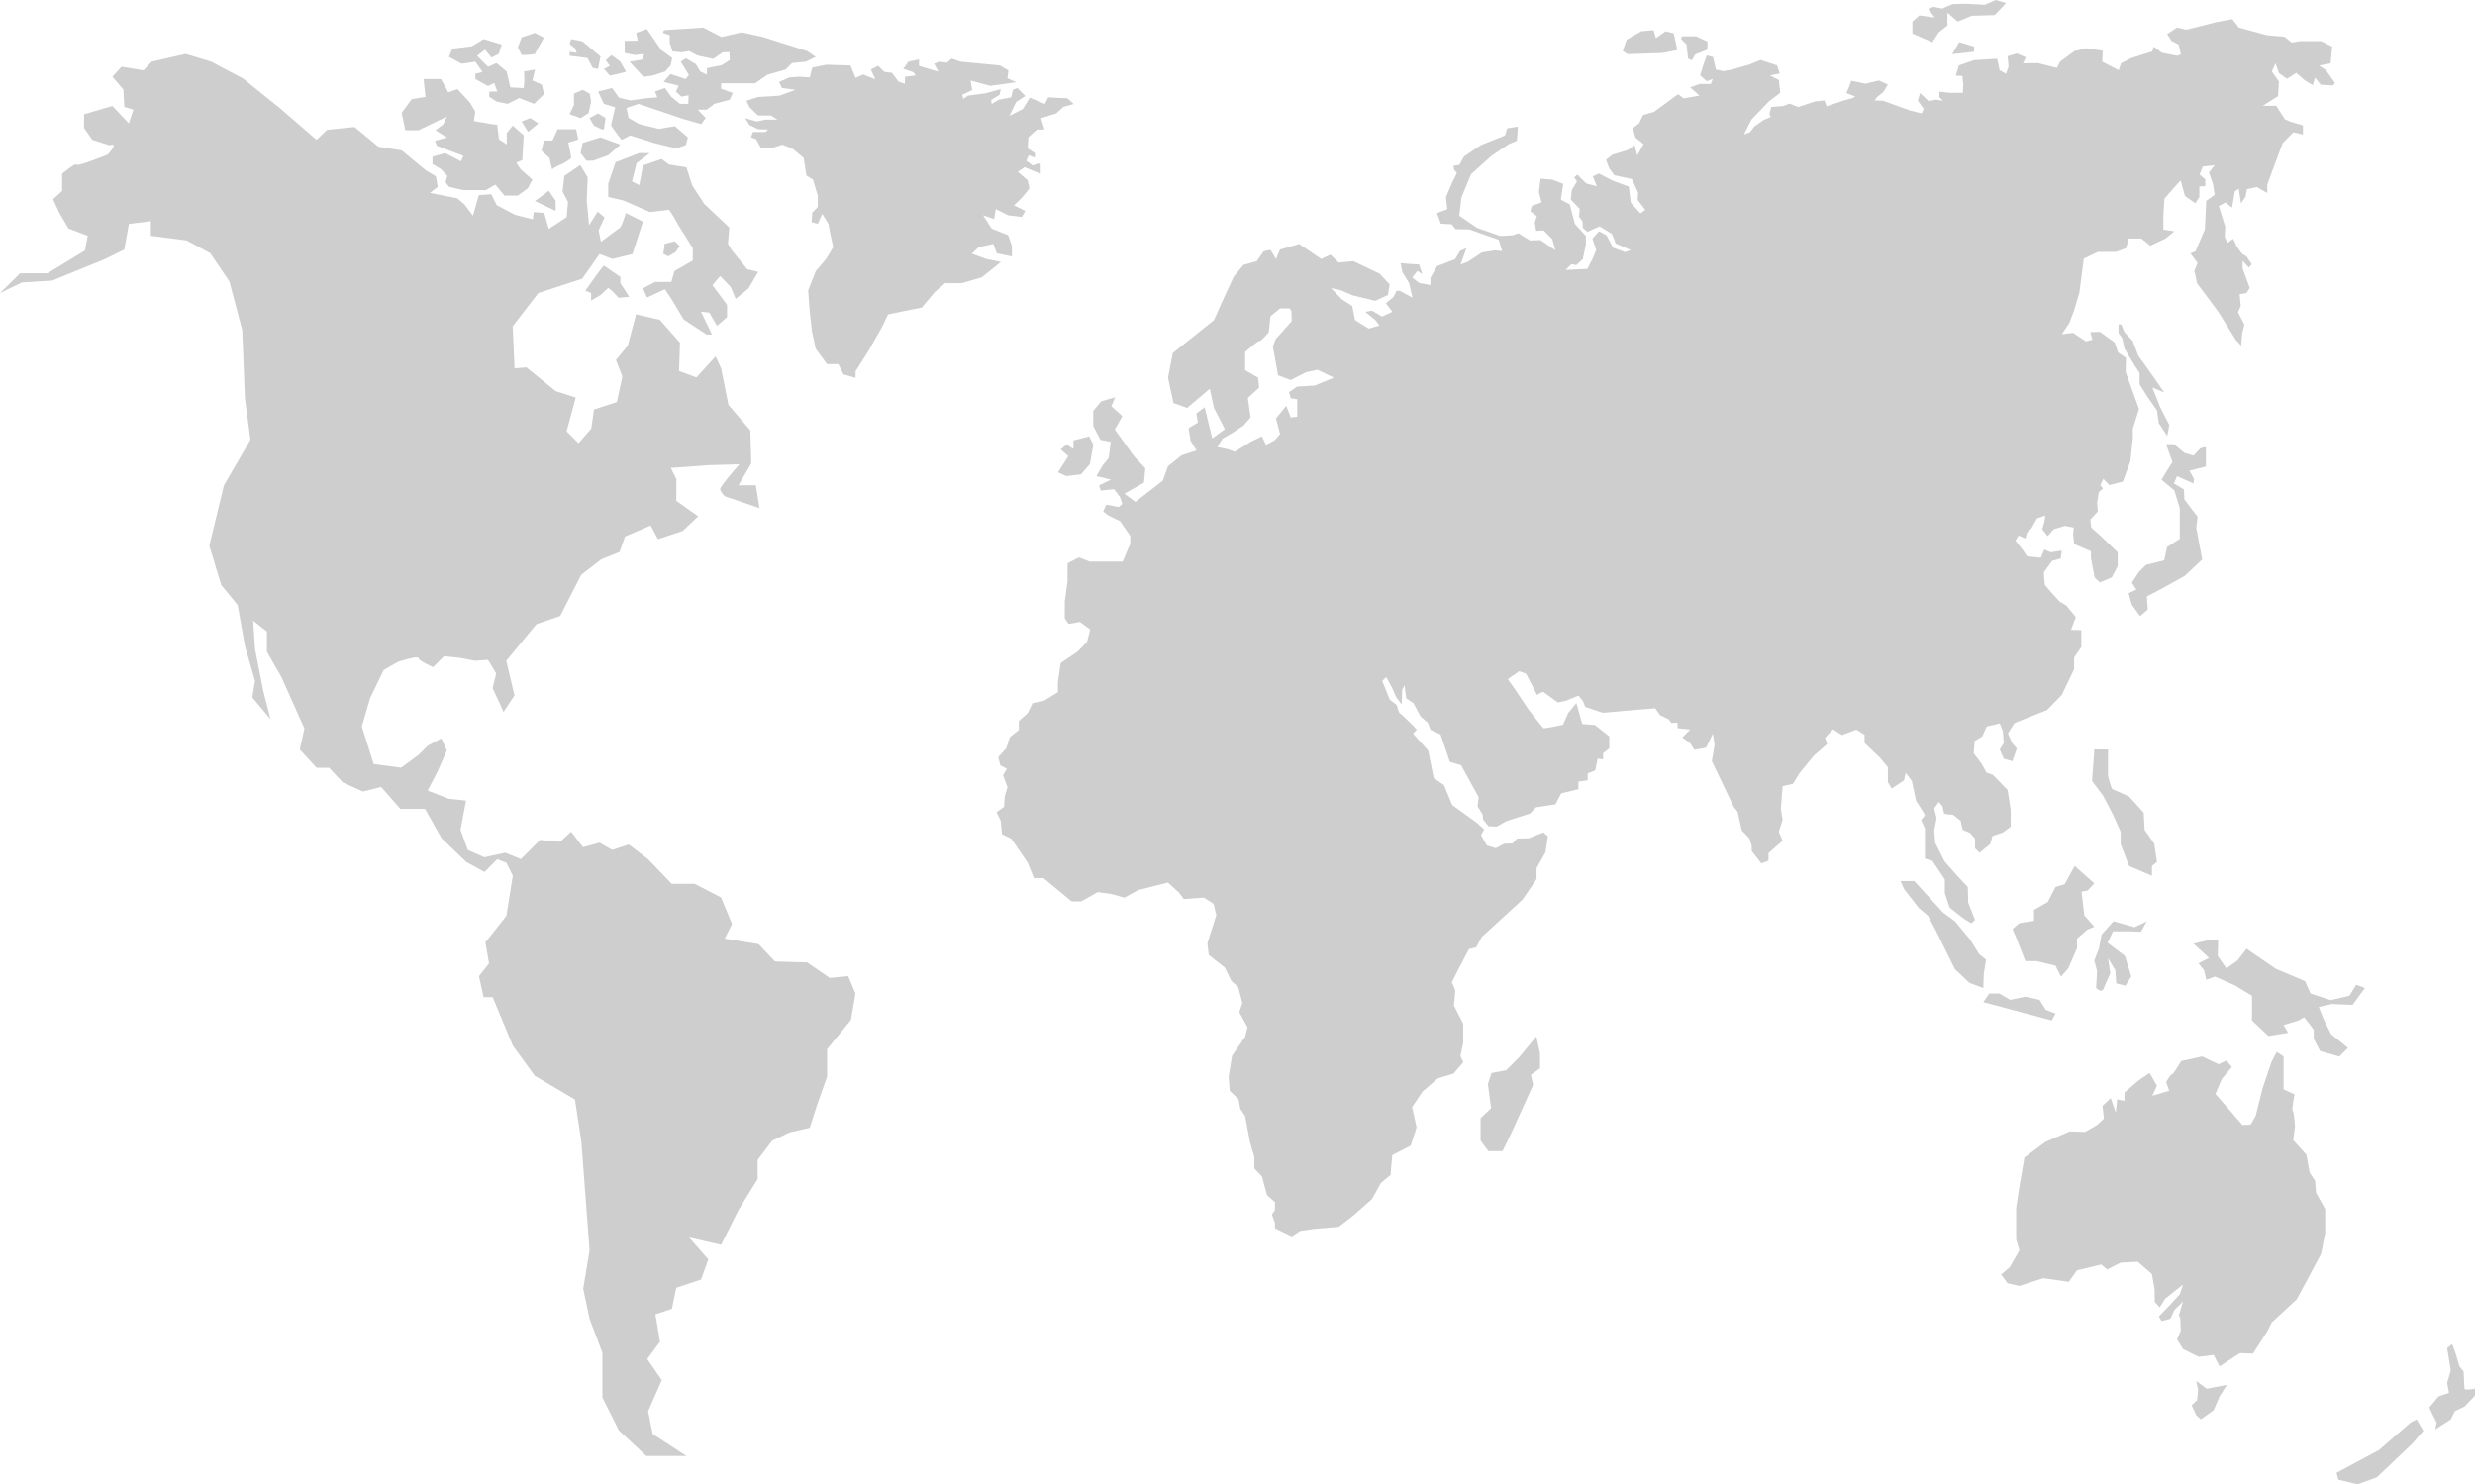
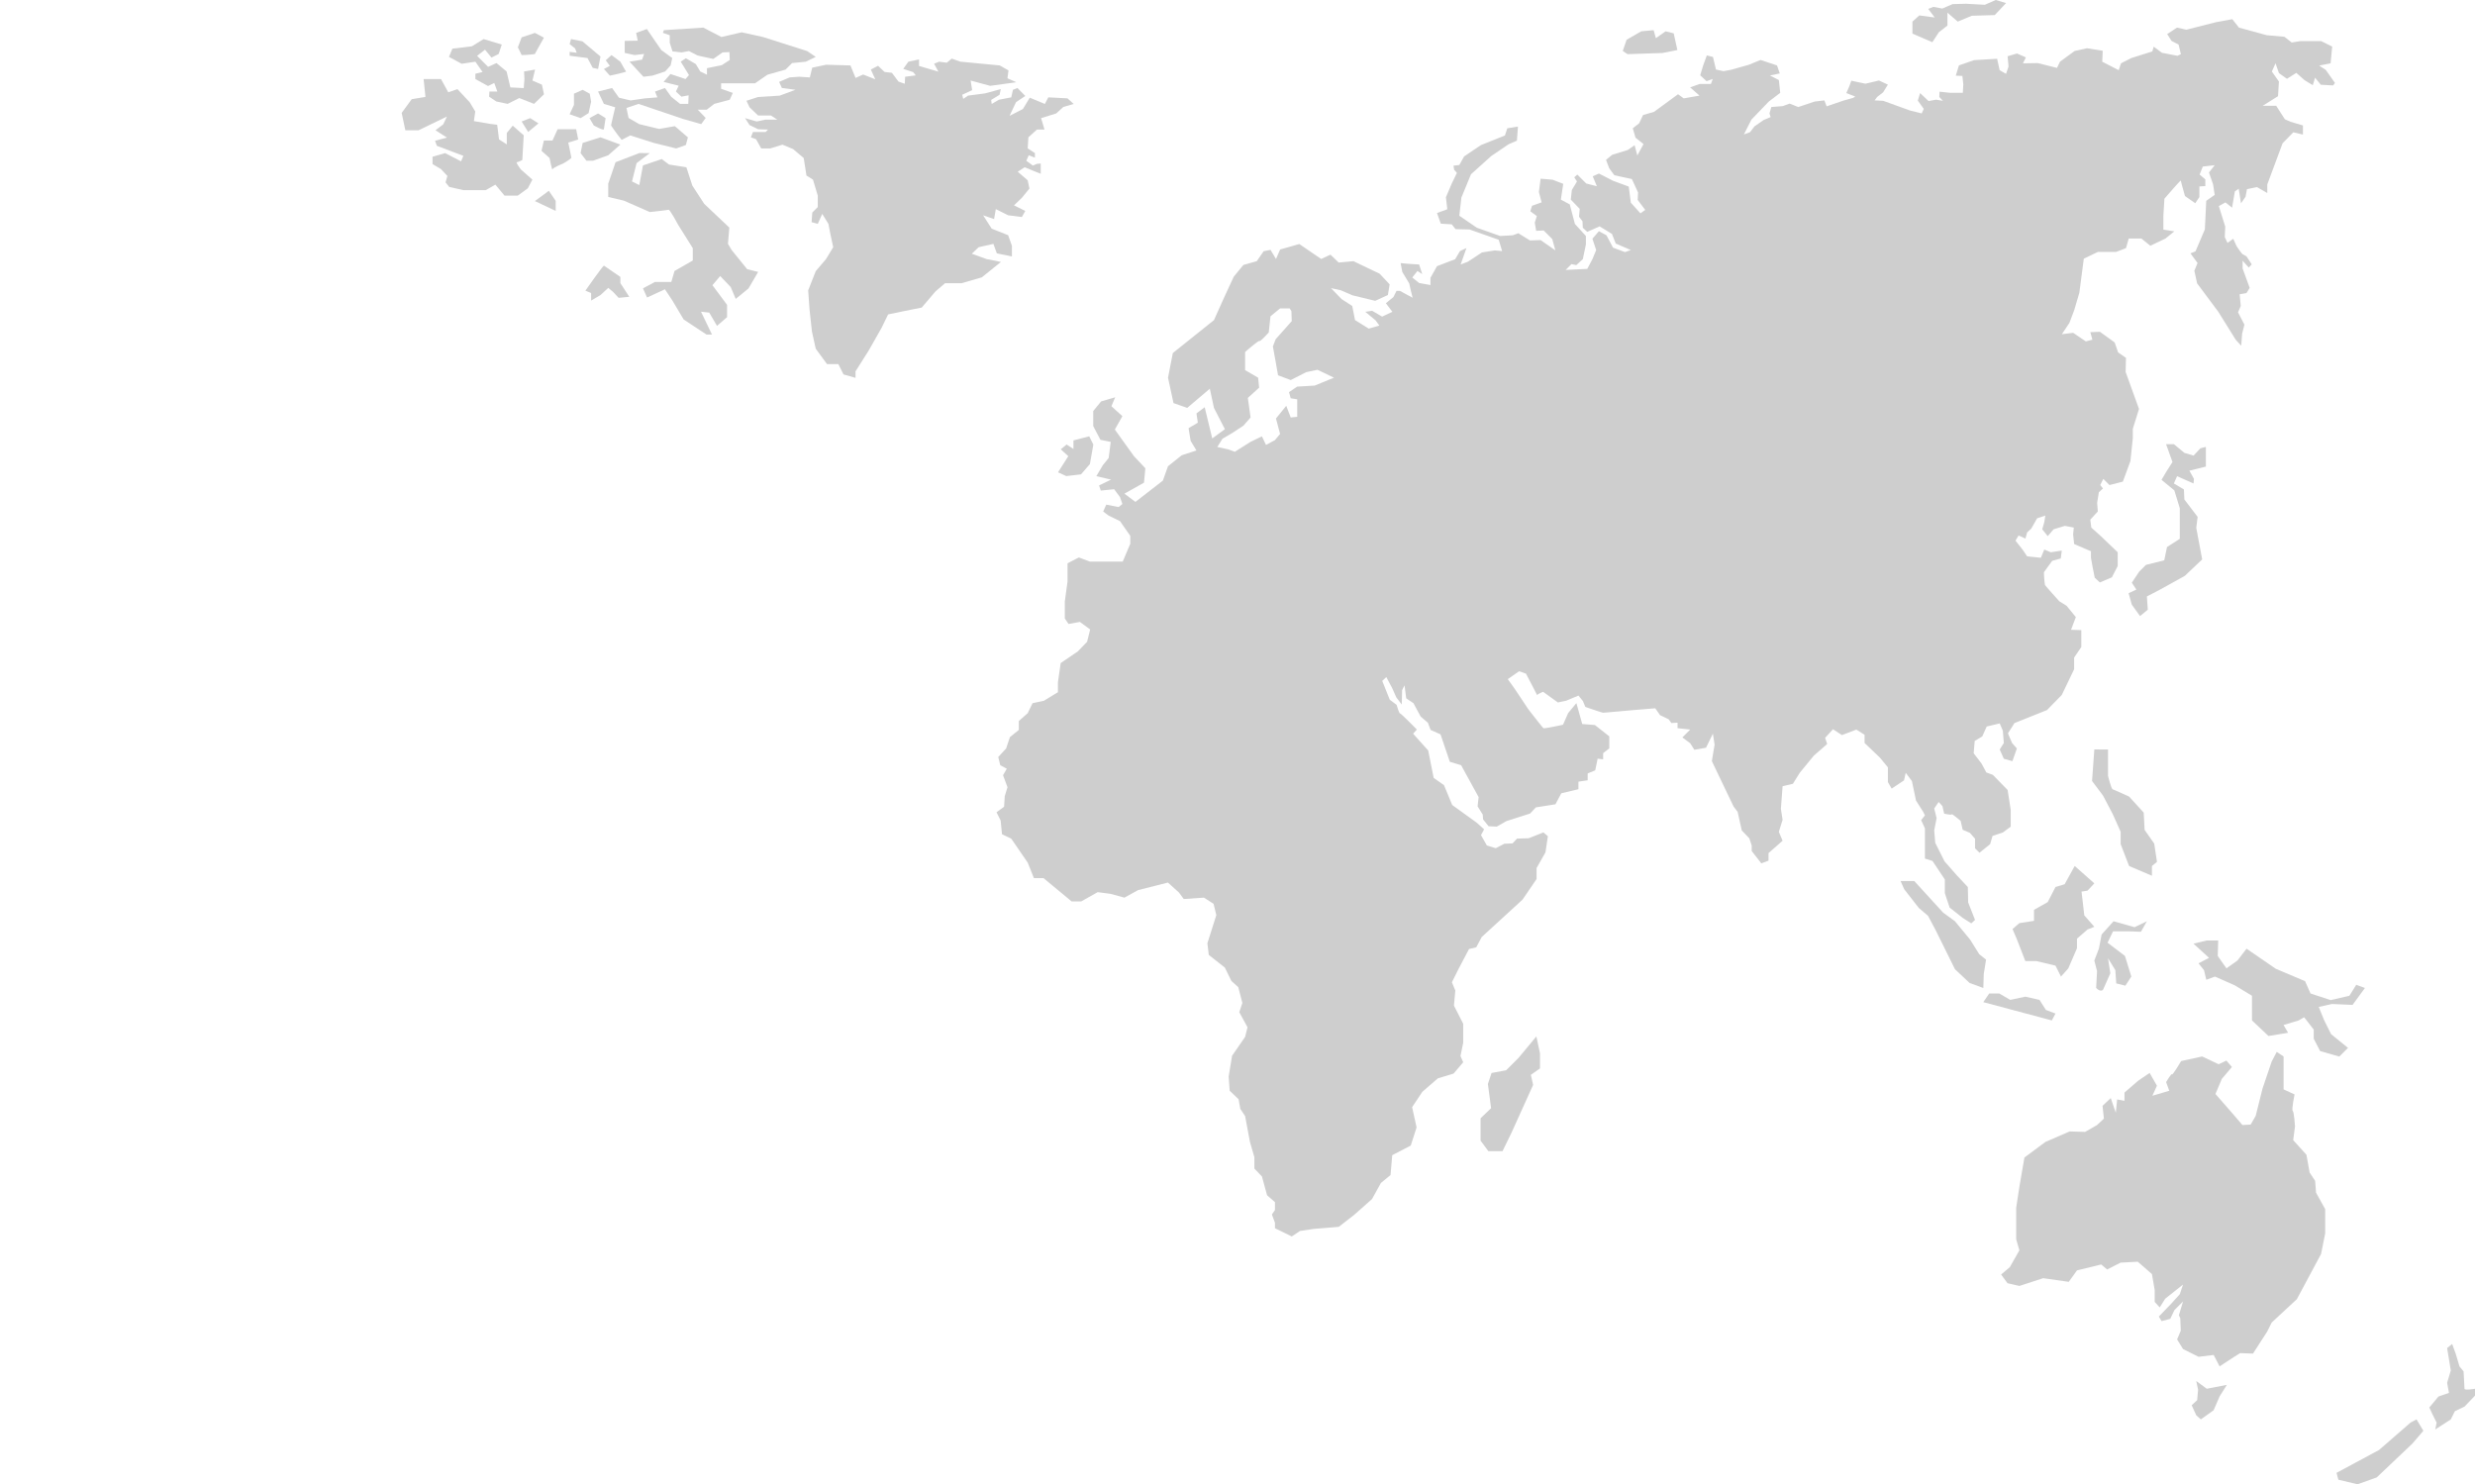
<svg xmlns="http://www.w3.org/2000/svg" width="721.482" height="432.676" viewBox="0 0 721.482 432.676">
  <g id="Group_335" data-name="Group 335" transform="translate(-339.758 -876.874)">
    <g id="Group_303" data-name="Group 303" transform="translate(339.758 876.874)">
-       <path id="Path_257" data-name="Path 257" d="M1155.122,69.665,1144.64,60.6l-10.923-8.79-9.326-4.934-7.459-2.259-9.859,2.259-2.4,2.537-6.4-1.066-2.663,2.931,3.2,3.729.267,5.061,2.663.8-1.331,4-4.8-5.063-8.259,2.4v4l2.4,3.464,5.061,1.6c2.931-1.066-.531,2.666-.531,2.666s-9.141,3.729-9.1,2.931-4.223,2.663-4.223,2.663v5.063l-2.663,2.4,1.865,3.995,2.666,4.53,5.594,2.13-.8,4.263-10.923,6.663h-7.992l-5.862,5.767,6.4-3.1,8.79-.533,15.453-6.3,5.6-2.763,1.332-7.461,6.4-.8v4.263l10.389,1.334,6.928,3.729,5.594,8.26,3.729,14.119.8,19.983,1.6,11.989-7.726,13.321-4.263,17.583,3.464,11.456,4.8,5.862,2.13,11.989,2.931,10.124-.8,4.8,5.329,6.395-2.133-8.26-2.4-12.254-.533-8.26,4,3.2v5.862l4.263,7.459,6.66,14.92-1.331,6.13,4.888,5.326h3.637l4,4.265,5.862,2.663,5.329-1.332,5.594,6.395h7.194l4.8,8.525,7.193,6.926,5.329,2.931,3.729-3.729,2.666,1.066,1.865,3.768-1.865,11.685-6.127,7.727,1.064,6.127-2.931,3.729,1.334,6.127h2.663l5.862,14.122,6.395,8.793,11.722,6.926,1.865,12.257,2.4,31.7-1.865,11.188,1.865,8.793,3.732,9.859v13.053l4.8,9.591,7.992,7.461h11.724l-9.859-6.395-1.332-6.66,4-9.058-4.265-6.127,3.732-5.063-1.334-7.992,4.8-1.6L1260,404.3l7.193-2.4,2.13-5.862-5.594-6.395,9.326,2.132,5.061-10.124,5.594-9.058V367l4.262-5.6,5.063-2.4,5.862-1.332,2.13-6.66,2.931-8.26v-7.992l6.928-8.525,1.332-7.727-2.132-5.063-5.329.533-6.661-4.53-9.323-.265-4.8-5.061-9.859-1.6,2.133-4.263-3.2-7.727-7.726-4h-6.663l-6.926-7.193-5.594-4.263-4.8,1.6-3.732-2.132-4.8,1.332-3.464-4.528-3.2,2.931-5.862-.533-5.594,5.594-4.53-1.865-6.127,1.332-4.8-2.13-2.132-5.862,1.6-8.525-5.061-.533-6.127-2.4,2.929-5.6,2.665-6.127-1.6-3.464-3.995,2.132-2.666,2.663-5.061,3.729-7.994-1.064-3.464-10.925,2.4-8.257,4-8.26,4.263-2.4s5.862-1.865,5.862-1.066,4.262,2.666,4.262,2.666l3.2-3.2,4.793.533,4.265.8,3.729-.265,2.4,4-1.066,4.262,2.132,4.528,1.064,2.4,3.2-4.8-2.4-10.124,8.792-10.655,6.926-2.4,6.127-11.989,5.862-4.53,5.329-2.132,1.6-4.528,7.458-3.2,2.133,3.995,7.194-2.4,4.527-4.263L1260,174.9v-6.395l-1.6-3.2,10.923-.8,9.058-.265s-5.594,6.393-5.594,7.193,1.331,2.13,1.331,2.13l10.125,3.464-1.066-6.66h-5.061l3.73-6.395-.266-9.591-6.395-7.459-2.13-10.658-1.6-3.464-5.6,6.127-5.062-1.865.266-8.26-5.859-6.66-6.928-1.6-2.4,9.058-3.464,4.263,1.865,4.8-1.6,7.459-6.661,2.132-.8,5.594-3.729,4.263-3.464-3.462,2.666-9.859-5.862-1.865L1216.309,136l-3.464.268-.533-12.257,7.458-9.684,12.79-4.17,5.061-7.193,3.732,1.431,5.859-1.431,3.065-9.457L1245.285,91s-1.269,4.511-2.067,4.511l-5.2,3.863-.665-3.33,1.731-3.732-2-1.731-2.529,4-.667-7.193.266-6.794-2.13-3.6-4.662,3.2-.533,4.528,1.6,3.065-.4,4.4-5.2,3.462-1.331-4.662-3.065-.265-.265,2.13-5.194-1.332-5.329-2.8-1.6-3.2-3.6.265-1.731,6-2.4-3.2-2.132-1.865-7.992-1.6,2.264-1.731-.533-3.065-3.062-1.865-6.928-5.728-6.794-1.066-6.926-5.728-7.992.8Z" transform="translate(-1062.846 -28.901)" fill="#cecece" />
      <path id="Path_258" data-name="Path 258" d="M1144.74,56.495l-6.925,2.666-2.133,6.261v3.863l4.528,1.066,7.595,3.33s5.061-.533,5.461-.667,2.8,4.4,2.8,4.4l4.262,6.794v3.6L1155,90.865l-.932,3.2h-4.8l-3.464,1.865,1.2,2.666,5.2-2.4,2.13,3.2,3.33,5.6,6.66,4.394h1.6l-3.2-6.66,2.4.268,2.264,3.863,2.931-2.532v-3.6l-4.262-5.728,2.263-2.663,3.065,3.2,1.465,3.464,3.73-3.065,2.8-4.8-3.2-.8-4.53-5.594-1.066-1.8.4-4.73-7.325-6.926-3.464-5.329-1.731-5.329-5.063-.8-2.13-1.6-5.463,1.865-1.066,5.728-2.13-1.066,1.331-5.329,3.863-2.931Z" transform="translate(-958.375 -11.87)" fill="#cecece" />
      <path id="Path_259" data-name="Path 259" d="M1117.342,47.63l.533,5.2-4,.665-2.931,4,1.066,5.061h3.864l8.259-3.995-1.066,2.264-2.264,1.731,3.33,2.132-3.464.932.533,1.465,7.726,2.931-.667,1.6-4.662-2.4-3.664,1.066v2.132l2.466,1.465,1.865,2-.533,1.865,1.066,1.332,4.128.932h6.527l2.8-1.6,2.666,3.2h3.864l2.931-2.132,1.332-2.532-3.33-2.929s-1.6-2.132-1.2-2.132a6.342,6.342,0,0,0,1.6-.667l.4-7.193-3.2-2.8-1.733,2.132v3.33l-2.264-1.465-.533-4.263-2.13-.268-4.664-.8.4-2.8-1.6-2.666-3.6-3.863-2.663.932-2.13-3.863Z" transform="translate(-993.853 -24.585)" fill="#cecece" />
      <path id="Path_260" data-name="Path 260" d="M1132,44.441l-5.3-1.6-3.4,2.1-5.695.7-1,2.4,3.7,2,4-.6,2.1,3-2.1.5V54.5l3.7,2.032,1.8-.9.9,2.5h-2.3l-.1,1.5,2.1,1.4,3.3.7,3.4-1.7,4.3,1.7,2.9-2.8-.6-2.8-2.764-1.2.766-3.2-3.2.55.1,2.215-.2,2.631-3.9-.2-1.1-4.646-2.947-2.448-2.448,1.1-3.2-3.2,2.3-1.8,1.9,2.3,2.1-1.066Z" transform="translate(-985.729 -31.452)" fill="#cecece" />
      <path id="Path_261" data-name="Path 261" d="M1153.647,42.214l11.49-.745,5.295,2.743,5.9-1.373,6.2,1.373,12.887,4.1,2.5,1.7-2.9,1.395-4,.4-1.9,1.9-5.294,1.5-3.6,2.5h-9.891v1.6l3.4,1.2-.9,2-4.5,1.2-2.2,1.7h-2.6l2.3,2.4-1.3,1.8-5.261-1.5-13.024-4.4-3.5,1.2.6,2.9,3.1,1.8,5.8,1.4,4.6-.8,3.8,3.264-.6,2.23-2.8,1-6.495-1.6-6.894-2.2-2.5,1.3a50.976,50.976,0,0,1-3.1-4.2c0-.3,1.2-5.295,1.2-5.295l-3.3-1-1.7-3.6,4.1-1.022,2,2.819,3.4.8,4.1-.6,3.7-.3-.7-1.7,2.9-1.022,1.8,2.52,2.6,2.1h2.4l.1-2.5-2.1.4-1.6-1.5.8-1.7-4.4-1.1,2-2.3,4.4,1.463,1-1.164-2.4-3.9,1.5-.993,2.9,1.7,1.3,2.15,1.948.949V53.3l4.348-.9,2.3-1.5-.1-2.3-2,.1-2.7,1.9-4.594-1-2.5-1.3-2.1.4-2.7-.3-.8-2.5v-2.2l-2-.7Z" transform="translate(-960.122 -33.422)" fill="#cecece" />
      <path id="Path_262" data-name="Path 262" d="M1132.388,53.636l-1.5,3.3h-2.5l-.7,3,2.349,2.1s.75,3.8.849,3.3,3.3-1.8,3.3-1.8,2.2-1.3,2.2-1.6-.9-4.4-.9-4.4l2.9-.9-.6-3Z" transform="translate(-969.835 -15.971)" fill="#cecece" />
      <path id="Path_263" data-name="Path 263" d="M1132.971,56.239l-.6,2.964,1.7,2.231h1.9l4.463-1.6,3.53-3.1-5.795-2.131Z" transform="translate(-963.124 -14.577)" fill="#cecece" />
      <path id="Path_264" data-name="Path 264" d="M1130.962,61.01l-4.063,3,6.061,2.864V63.941Z" transform="translate(-970.973 -5.394)" fill="#cecece" />
      <path id="Path_265" data-name="Path 265" d="M1132.324,50.049v3.264l-1.266,2.731,3.2,1.132,2.331-1.465.733-3.33-.4-2.331-2.065-1.132Z" transform="translate(-965.008 -22.74)" fill="#cecece" />
      <path id="Path_266" data-name="Path 266" d="M1131.058,44.307l1.6,1.266.466,1.266-2.065-.267V47.7l5.2.666,1.532,2.864,1.565.333.7-3.63-5.262-4.429-3.33-.666Z" transform="translate(-965.008 -31.452)" fill="#cecece" />
      <path id="Path_267" data-name="Path 267" d="M1135.7,46.291l1.2,1.6-1.731.932,1.731,1.933s4.929-1.032,4.73-1.215-1.665-2.853-1.665-2.853l-2.6-1.928Z" transform="translate(-959.121 -28.706)" fill="#cecece" />
      <path id="Path_268" data-name="Path 268" d="M1144.113,41.638l4.2,6.128,3.2,2.331-.466,2.131-1.6,1.782-3.729,1.215-2.6.333-4.063-4.4,3.663-.594.6-1.665-2.8.333-2.864-.633V45.1l3.8-.067-.466-2.265Z" transform="translate(-955.549 -33.179)" fill="#cecece" />
      <path id="Path_269" data-name="Path 269" d="M1135.936,51.748l-2.5,1.366,1.249,2.132s2.848,1.6,2.948,1.1.5-3.23.5-3.23Z" transform="translate(-961.594 -18.679)" fill="#cecece" />
      <path id="Path_270" data-name="Path 270" d="M1127.21,56.339l-1.9-3.049,2.5-.981,2.4,1.532Z" transform="translate(-973.249 -17.874)" fill="#cecece" />
      <path id="Path_271" data-name="Path 271" d="M1124.861,46.3l1.1,2.264a30.4,30.4,0,0,0,3.864-.3c.034-.166,2.631-4.762,2.631-4.762l-2.631-1.4-3.864,1.3Z" transform="translate(-973.896 -32.513)" fill="#cecece" />
      <path id="Path_272" data-name="Path 272" d="M1138.34,69.971c-.5.3-5.394,7.293-5.394,7.293l1.665.706v2.191l2.731-1.6,2.264-2.1,1.332,1.1,1.7,1.8,3.1-.3-2.6-4v-1.8Z" transform="translate(-962.299 7.459)" fill="#cecece" />
-       <path id="Path_273" data-name="Path 273" d="M1142.276,70.72l.4-2.931,2.931-.733,1.465,1.4-1.265,1.8-2.131,1.2Z" transform="translate(-948.917 3.28)" fill="#cecece" />
      <path id="Path_274" data-name="Path 274" d="M1166.758,54.273l-4.6,1.7-6.294.4-3.4,1.1.9,1.9,2.5,2.4h3.747l1.849,1.2h-3.5l-2.5.548-3.4-.981,1.3,2.015,2.5,1.216,2.9.1-.7.7h-3.7l-.6,1.565,1.5.533,1.5,2.7h2.648l3.547-1.1,3.1,1.282,3.1,2.614.8,5.1,1.9,1.2,1.4,4.662v3.33l-1.6,1.6-.2,2.8,1.8.5,1.3-2.9,1.8,2.9.6,3.1.8,3.7-2.1,3.463-3,3.531-2.2,5.6.4,5.6.7,6.394,1.1,5,3.3,4.5h3.3l1.5,3,3.5,1v-1.9l3.8-5.995,3.8-6.694,1.9-3.9,4.8-1,5-1,4-4.7,2.8-2.4h4.8l5.895-1.7,5.6-4.5-4.2-.833-4.3-1.565,2-1.9,4.3-.966,1,2.764,4.4.9v-3.1l-1.1-3.1-4.8-1.9-2.5-3.9,3.2,1.1.5-2.9,3.6,1.8,4,.5,1-1.765-3.3-1.632,2.3-2.2,2.2-2.7-.5-2.4-2.9-2.5,2-1.3,4.7,1.9v-3l-1.1.1-1.2.5-1.9-1.4.7-1.6,1.8.7V72.723l-2.1-1.365.2-3.23,2.5-2.268h2.2l-1-3.327,4.4-1.365,2.1-1.9,3-.866-1.8-1.632-5.595-.3-1,1.932-4.4-1.832-2,3.3-3.9,2,1.9-4,2.7-1.8-2.3-2.321-1.3.523-.5,2.2-3.6.7-2.1,1.232-.15-1.182,2.448-1.5.349-1.649-4.6,1.249-4.945.649-1.4.949-.3-1.2,2.9-1.349-.449-2.8,5.695,1.548,7.643-1.049-2.6-1.149.3-2.3-2.548-1.449-11.489-1.1-2.5-.894-1.448,1.2-2.248-.3-1.449.6,1.249,2.3-5.645-1.649v-1.9l-3.1.644-1.5,2.1,2.9.949.749.949-3.1.4-.1,2.048-1.848-.649-1.9-2.548-2.148-.25-1.9-1.8-2.1,1.1,1.3,2.847-3.547-1.4-2.2,1-1.5-3.647-7.093-.2-4.046.849-.7,2.847-3.1-.2-2.8.2-3.047,1.3.8,1.775Z" transform="translate(-934.867 -28.097)" fill="#cecece" />
      <path id="Path_275" data-name="Path 275" d="M1194.039,91.609l4.6-1.2,1.2,2.4-1,5.695-2.6,3-4.3.5-2.4-1.1,3-4.7-2.2-2,1.7-1.4,2,1.3Z" transform="translate(-881.121 36.775)" fill="#cecece" />
-       <path id="Path_276" data-name="Path 276" d="M1264.144,43.246l1.6,1.665.466,4.063,1.066.533,1.066-1.732,3.53-1.4V44.046l-3.331-1.532h-4.129Z" transform="translate(-774.119 -31.923)" fill="#cecece" />
      <path id="Path_277" data-name="Path 277" d="M1262.562,42.108l-4.263,2.465-1.132,3.264,1.4.932,10.125-.333,4.4-.866-1.066-4.862-2.364-.6-2.831,2-.666-2.331Z" transform="translate(-784.126 -32.983)" fill="#cecece" />
      <path id="Path_278" data-name="Path 278" d="M1296.457,40.761l1.9,2.5-4.5-.6-2,1.8v3.5l5.8,2.5,1.9-2.9,2.5-1.948V41.86l3,2.6,4.1-1.7,6.694-.2,3.3-3.5-3-.9-3.2,1.4-5.4-.3-4,.1-3,1.3-2.6-.5Z" transform="translate(-734.364 -38.163)" fill="#cecece" />
-       <path id="Path_279" data-name="Path 279" d="M1296.622,46.708l2.048-3.5,4.346,1.3v1.5Z" transform="translate(-727.535 -30.923)" fill="#cecece" />
      <path id="Path_280" data-name="Path 280" d="M1569.646,55.248l-1.931-1.266,3.33-.665.465-4.864-3.2-1.6h-6.062l-2.531.4-2.13-1.665-5.2-.467-8.06-2.21-1.933-2.451-4.728.867-8.659,2.2-2.731-.611-2.863,1.877,1.263,2,2.064,1.066.667,2.8-1,.467-4.53-.867-2.4-1.8-.4,1.4-6.127,1.93-3,1.534-.667,2-4.8-2.468.134-3.191-4.6-.733-3.6.8-4.262,3.126-.867,1.8-5.594-1.4-4.331.068.866-1.733-2.6-1.132-2.731.8.268,3-.733,2.13-1.865-1.066-.733-3.33-6.728.4-4.4,1.534-.932,3,1.933.066.266,2.466-.134,2.464h-3.661l-3.131-.333-.068,1.534,1.066,1.132-2-.334-2.2.4-2.463-2.33-.667,2.2,1.733,2.4-.6,1.334-3.461-.867-7.727-2.8-2.532-.134.733-1,1.731-1.334,1.4-2.264-2.6-1.2-3.929.932-4.131-.867-.665,1.8-.8,1.8,2.6,1-.6.4-2.865.8-4.862,1.665-.667-1.731-2.8.334-4.8,1.6-2.532-1-2,.733-3.33.265-.533,1.867.333,1.064-2.067.867-2.663,1.865-1.266,1.665-1.8.667,2.2-4.331,5.063-5.261,3.33-2.532-.4-3.729-2.6-1.332,2.865-.6-.8-2.33-4.8-1.6-3.4,1.4-5.195,1.465-2.2.4-2.2-.467-.867-3.664-1.8-.465-1.066,2.931-.866,2.863,1.865,1.733,1.8-.667-.533,1.465h-3.262l-2.8,1,2.731,2.4-4.6.8-1.665-1.2-6.994,5.129-3.2.932-1.132,2.4-1.865,1.465.8,2.731,2.332,1.865-1.8,3.33-.8-3-2,1.4-4.53,1.4-1.8,1.465.932,2.464,1.5,2.033,5.1,1.1,1.8,3.9-.1,2.2,2.2,2.9-1.4,1-2.8-3.1-.6-4.7-4.6-1.7-4.1-2.1-1.8.8,1.2,2.9-3.1-.8-2.6-2.6-.9.8.8,1.2-1.5,2.5-.3,2.8,2.6,2.7-.2,2.3,1,1.3.1,1.9,1.3,1.2,3.6-1.6,3.6,2.2,1.1,2.8,4.4,1.9-1.7.6-3.5-1.3-1.9-3.6-2.2-1.2-1.9,2.2,1.1,3.3-1.1,2.663-1.5,2.831-6.3.3,1.7-1.7,1.4.3,1.9-1.733.9-4.263v-2.5l-3.2-3.5-1.5-5.7-2.6-1.4.7-4.6-3.1-1.2-3.5-.3-.5,3.9.8,3-2.8,1-.5,1.6,1.9,1.4-.6,1.9.4,2.4,2.2-.1,2.5,2.5.9,3.3-4.3-3-3.1.1-3.4-2.1-1.6.6-3.7.2-6.794-2.4-5.1-3.5.6-5.295,2.8-6.794,5.894-5.3,4.995-3.4,2.5-1.1.3-4.1-3.1.5-.7,2.1-6.994,2.8-4.9,3.3-1.4,2.5-1.7.2.2,1.2.8.9-1.5,3.1-1.7,4,.4,3.5-3,1.1,1.1,3.1,3.2.2,1.1,1.4,4.095.1,8.493,3,1,3.3-2.2-.2-3.7.6-4.1,2.7-2.1.8,1.7-4.8-1.9.9-1.4,2.364-5.3,2.033-1.9,3.4v2.1l-3.3-.6-2-1.6,1.5-1.9,1.4.9-.9-2.8-3.3-.2-2.1-.2.5,2.6,2,3.3.5,2.2.5,2-3.7-2h-1l-.9,1.8-2.2,1.8,1.9,2.5-3,1.4-2.9-1.7-2,.3,3,2.5,1.1,1.5-3.1.9-4-2.5-.8-4.1-3.1-2-3.1-3.2,2.8.6,3.5,1.5,6.594,1.6,3.7-1.7.5-3.1-2.9-3.1L1286.2,111l-4.3.4-2.4-2.3-2.7,1.263L1270.416,106l-5.594,1.6-1.2,2.763-1.6-2.663-2,.4-2,2.9-3.9,1.1-2.8,3.4-2.6,5.6-3.189,7.094-11.989,9.591-1.4,7.193,1.6,7.393,4,1.4,6.592-5.594,1.2,5.594,3.189,6.2-3.688,2.7-2.2-9.092-2.4,1.8.4,2.7-2.7,1.6.6,3.7,1.694,2.8-4.292,1.4-4,3.2-1.5,4.194-7.995,6.2-3.2-2.4,5.694-3.2.4-4.2-3.3-3.5-5.594-7.792,2.2-3.9-3.2-2.9,1.1-2.6-4.1,1.2-2.3,2.8v4.4l2.1,3.995,3,.6-.6,4.7-1.7,2.1-1.9,3.2,4.3,1-3.5,1.7.5,1.5,3.9-.4,1.7,2.3.7,2-1.1.9-3.6-.7-.9,2,1.6,1.2,3.3,1.6,3,4.3v2.3l-2.2,5.195h-9.592l-3.2-1.2-3.3,1.7v5.295l-.8,5.893v4.9l1.1,1.6,3.3-.6,3,2.2-.9,3.6-2.7,2.8-5,3.4-.8,5.594v2.9l-4.1,2.5-3.3.7-1.4,2.9-2.6,2.3v2.6l-2.6,2.1-1.1,3.3-2.3,2.5.6,2.4,1.9,1-1.1,1.9,1.3,3.5-.8,2.6-.2,3.1-2.2,1.6,1.2,2.4.4,4,2.7,1.3,4.8,6.994,1.8,4.5h2.8l8.191,6.794h2.8l4.8-2.7,3.79.5,4,1.1,4-2.2,8.691-2.2,3.2,2.9,1.4,1.9,5.9-.4,2.8,1.8.8,3.3-2.6,8.192.4,3.4,4.689,3.7,1.906,3.9,2,1.8,1.2,4.6-.9,2.7,2.4,4.4-.7,2.8-3.8,5.494-1,6.093.3,4.1,2.6,2.5.5,2.8,1.4,2.1,1.4,7.493,1.3,4.5v3.3l2.2,2.3,1.5,5.494,2.3,2v2.3l-.9,1.3.9,2.4v1.6l4.9,2.4,2.4-1.6,4-.6,7.293-.6,4.5-3.5,5.195-4.6,2.6-4.7,2.8-2.3.5-5.794,5.394-2.8,1.7-5.295-1.3-5.9,3-4.5,4.494-3.895,4.6-1.4,2.8-3.3-.8-1.8.8-3.9V333.3l-2.7-5.295.4-4.4-1-2.4,2-4,3-5.694,2.1-.5,1.6-3,11.889-10.889,4.094-6v-3.2l2.6-4.6.7-4.7-1.3-1.1-4.294,1.7-3.4.1-1.3,1.4-2.4.1-2.5,1.3-2.6-.8-1.7-3,.9-1.7-2.1-1.9-7.194-5.195-2.4-5.794-3-2.1-1.6-7.994-4.4-4.9,1.1-1.2s-4.6-4.7-4.9-4.7-1-2.5-1-2.5l-2-1.5-2.2-5.494,1.2-1.1,1.7,3.2,1.2,2.7,1.6,2.1.1-4.2.7-1.4.5,3.8,2.1,1.4,2.1,3.895,2.1,1.8.8,2.1,2.9,1.3,2.3,6.792.4,1.2,3.3,1,5.1,9.292-.3,2.7,1.5,2.4.1,1.4,1.6,2,2.4.1,2.8-1.6,6.894-2.2,1.7-1.8,5.7-.9,1.7-3.2,5-1.2v-2.2l2.7-.4v-2l2.2-.9.7-3.4,1.6.2v-1.8l1.8-1.4v-3.5l-4.194-3.3-3.7-.3-1.7-6.093-2.4,2.9-1.5,3.4s-5.4,1.2-5.7,1-4.4-5.5-4.4-5.5l-3.995-5.993-2-2.8,3.3-2.3,2,.7,2.4,4.6s1,2,.9,1.7,1.7-1,1.7-1l4.3,3.1,2.4-.5,3.6-1.5,1.3,1.6.7,1.7s4.9,1.7,5.2,1.7,7.992-.7,7.992-.7l7.193-.6,1.4,2,2.5,1.2.8,1.1,1.8-.1v1.6l3.7.4-2.3,2.3,2.3,1.7,1.2,1.9,3.4-.6,2-4.1.5,3.2-.8,4.8L1397,269.953l1.2,1.6,1.2,5.395,2.2,2.3.7,2.1v1.6l2.8,3.6,2.1-.8v-2.2l4.1-3.6-1.1-2.6,1.1-3.5-.5-3.2.5-6.595,3-.7,2-3.2,4.094-5,3.9-3.4-.6-1.8,2.3-2.5,2.6,1.7,4.2-1.6,2.4,1.5v2.4l4.5,4.3,2.3,2.8v4.3l1.1,1.9,3.6-2.4.5-2.2,1.8,2.4,1.2,5.7,2.1,3.3.5,1-1.1,1.4,1.1,2.4v8.793l2.2.7,3.6,5.394v4l1.4,4.2,3.8,3,2.5,1.6,1.1-1-2-5.1-.1-4.5-3.1-3.291-3.7-4.2-2.7-5.394-.3-3.6.7-3.6-.7-2.8,1.3-1.9,1.1,1.2.5,2.2s2.2.5,2.2.2,2.6,1.9,2.6,1.9l.6,2.6,2.1.9,1.5,1.7v2.8l1.3,1.3,3.1-2.5.7-2.4,3-1,2.3-1.7v-4.9l-.9-5.8-4.3-4.4-1.9-.7-1.4-2.6-2.3-3,.3-3.6,2.2-1.3,1.3-2.9,3.795-.9.9,2.1.3,3.6-1.2,1.9,1.2,2.7,2.5.7,1.3-3.7-1.4-1.6-1.2-2.8,1.9-3,9.491-3.8,4.3-4.4,3.6-7.493v-3.4l2.1-3.1v-4.9l-3-.1,1.4-3.7-2.7-3.3-2.1-1.3s-3.995-4.4-4.195-4.8a27.3,27.3,0,0,1-.3-3.7l2.4-3.3,2.5-.7.3-2.3-3.2.5-1.9-.8-1,2.4-3.995-.4-1.2-1.8-2.2-2.8.9-1.5,2,.9.5-1.8,1.2-1.1,1.7-3,2.4-.8-.3,1.9-.6,2.1,1.6,2,1.7-2,3.3-1,2.6.5-.2,2,.3,2.8,2.8,1.2,2.1.9v1.9l.5,2.8.6,3,1.5,1.4,3.5-1.5,1.7-3.3v-4l-4.8-4.6-2.9-2.6-.3-2.3,2.2-2.4-.2-2.5.5-3.1,1.2-1.1-.8-1,.9-1.8,1.8,1.8,3.9-1,2.2-5.993.7-6.694v-2.7l1.8-5.794-3.895-10.791.1-4.1-2.3-1.6-1-2.9-4.294-3.1-2.8.1.6,2.2-1.9.5-3.7-2.5-3.3.4,2.2-3.3,1.4-3.7,1.5-5.088,1.3-9.932,4.094-1.965h5.3l2.9-1.1.8-2.8h3.7l2.6,2.1,4.4-2.1,2.6-2.1-3.2-.5v-4l.3-5s4.8-5.594,4.8-5.295,1.2,4.5,1.2,4.5l3,2.1,1.2-1.8v-3.1l1.731-.1V87.152l-1.665-1.4.932-2.332,3.464-.4-1.665,2.13,1.2,3.464.467,3.065-2.464,1.731-.4,8.325-2.729,6.395-1.466.6,2.064,2.8-.932,2.266.8,3.664,6.2,8.325,5.061,8.126,1.6,1.731.266-3.53.667-2.6-1.865-3.6.8-1.865-.333-3.4,2-.36.933-1.5-2.064-5.662v-2.264l1.8,2,.864-.932-1.531-2.33s-1-.6-1.2-.667a23.638,23.638,0,0,1-1.733-2.4l-.932-2.064-1.665,1.2-.8-1.663.134-3.065-1.867-6,1.933-1.064,1.93,1.531.8-4.73,1.132-.8.667,4.263,1.332-1.933.4-2.2,2.931-.6,3,1.733V88.618l4.462-11.989,3.13-3.2,2.8.665V71.434l-3.6-1.066-1.665-.733-2.532-3.929h-3.929l4.462-2.8.266-4.263-2.064-2.931,1.066-2.4,1,2.863,2.332,1.665,2.731-1.731,2.4,2.13,2.4,1.465.664-2.2,1.668,2.067,3.6.2.533-.73Zm-294.734,92.018-5.1.3-2.4,1.6.5,1.8,1.9.3v5.1l-1.9.2-1.3-3.4-3,3.7,1.2,4.5-1.5,1.8-2.6,1.4-1.2-2.5-3.3,1.6-4.6,2.9-1.9-.7-3.2-.7,1.5-2.4,2.9-1.7,3.2-2.1,2.1-2.4-.8-5.7,3.3-3-.3-2.9-3.795-2.2v-5.295s3.895-3.4,4.195-3.2,2.7-2.5,2.7-2.5l.5-4.7,2.8-2.3h2.8l.5.8.1,2.9-4.7,5.295-.8,2.1.8,4.4.7,3.995,3.7,1.4,4.5-2.3,3.3-.7,4.8,2.3Z" transform="translate(-891.659 -34.866)" fill="#cecece" />
      <path id="Path_281" data-name="Path 281" d="M1256.4,162.274l-5.2,6.261-3.6,3.6-4.263.8-1.066,3.2.932,7.06-3.064,2.931v6.527l2.265,3.064h4.129l2.664-5.462,6.261-13.854-.666-2.931,2.664-1.865v-4.4Z" transform="translate(-808.537 139.853)" fill="#cecece" />
      <path id="Path_282" data-name="Path 282" d="M1290.438,143.669h4l8.393,9.192,3.464,2.531,4.4,5.328,2.664,4.263,2,1.6-.666,4.13-.133,4.13-4-1.465-4.263-4-5.6-11.323-2.265-4.263-2.664-2.265-4.263-5.462Z" transform="translate(-736.404 113.166)" fill="#cecece" />
      <path id="Path_283" data-name="Path 283" d="M1302.074,157.131l-1.732,2.531,7.992,2.131,11.99,3.2,1.065-2-2.8-1.066L1316.728,159l-4.13-.933-4.4.933-3.2-1.865Z" transform="translate(-722.198 132.475)" fill="#cecece" />
      <path id="Path_284" data-name="Path 284" d="M1321.962,141.863l-2.931,5.328-2.664.8-2.265,4.4-4,2.265v3.2l-4.263.666-2,1.732,1.2,2.8,2.531,6.527h3.2l5.595,1.332,1.6,3.2,2.132-2.4,2.531-5.861v-2.8l3.064-2.664,2-.8-2.93-3.33-.8-6.927,1.732-.267,2-2.131Z" transform="translate(-717.174 110.576)" fill="#cecece" />
      <path id="Path_285" data-name="Path 285" d="M1328.959,148.484l-3.6,1.733-6.127-1.733-3.464,3.863-.8,4.131-1.332,3.462.8,3.065-.268,4.93c1.331,1.332,2,.533,2,.533l2.132-4.8-.667-4.4,2.13,3.464.268,3.863,2.663.665,1.733-2.663-1.865-6.01-5.063-3.849,1.6-3.33h4.528l3.6.134Z" transform="translate(-703.125 120.073)" fill="#cecece" />
      <path id="Path_286" data-name="Path 286" d="M1314.032,127.909l-.665,9.192,3.2,4.263,2.8,5.326,2.332,5.2v3.6l2.464,6.4,6.661,2.836v-2.836l1.465-1.2-.8-5.329-2.8-3.995-.268-5.044-4.263-4.681s-4.4-2-4.8-2.132-1.332-3.861-1.332-3.861v-7.727Z" transform="translate(-703.517 90.561)" fill="#cecece" />
      <path id="Path_287" data-name="Path 287" d="M1325.515,151.715l4.529,4.13-3.064,1.6,1.6,2,.666,2.8,2.531-.933,5.728,2.531,5.062,3.064V174.1l4.8,4.529,5.729-.933-1.332-2.265,4.4-1.332,1.6-.933,2.8,3.6v2.664l1.865,3.6,5.595,1.6,2.531-2.531-4.929-4-2-4-1.6-3.93,3.863-.866,5.995.266,3.6-4.929-2.531-.933-2,3.2-5.462,1.265-5.861-1.931-1.6-3.6-8.526-3.6-8.526-5.861-2.664,3.464-3.2,2.265-2.531-3.611.133-4.515h-3.33Z" transform="translate(-686.092 123.37)" fill="#cecece" />
      <path id="Path_288" data-name="Path 288" d="M1309.271,194.907l-1.465,8.525-.932,6.13v9.19l.932,3.2-2.8,4.927-2.529,2.132,1.865,2.532,3.464.8,6.926-2.264,7.461,1.066,2.4-3.333,7.06-1.731,1.731,1.466,3.931-2,5-.265,4.129,3.6.8,4.664V237l1.465,1.6,1.6-2.532,5.2-4.129-.932,2.8-2.529,2.8-3.6,3.729.8,1.334,2.532-.667,1.2-2.532,2.53-2.529-1.2,3.995.4.932.134,3.6-1.066,2.532,1.731,2.8,4.53,2.264,4.4-.533,1.731,3.33,4.263-2.8,1.733-1.066,3.729.134,4.128-6.395,1.334-2.663,7.325-6.794,7.062-13.187,1.2-6v-7.06l-2.663-4.8-.268-3.464-1.6-2.4-.933-5.195-3.863-4.263.531-4s-.266-4.263-.664-4.53.533-4.8.533-4.8l-3.2-1.466v-9.591l-2-1.332-1.466,2.8-2.666,7.86-2,7.992-1.466,2.532-2.4.134-3.2-3.729-4.662-5.329,1.865-4.4,2.931-3.464-1.6-1.865-2.264,1.066-4.8-2.266-6.127,1.334s-2.532,4.263-2.666,3.861-1.731,2.266-1.731,2.266l.932,2.532-4.93,1.463,1.331-2.928-2.13-3.732-3.33,2.266-4,3.462v2.4l-2.132-.4-.4,3.863-.932-2.663-.533-1.6-2.4,2.264.4,3.732-2,1.865-3.464,2-4.53-.134-7.06,3.062Z" transform="translate(-719.136 142.521)" fill="#cecece" />
      <path id="Path_289" data-name="Path 289" d="M1326.628,203.535l3.064,2.265,5.861-1.132-2.131,3.4-1.731,4-3.73,2.664-1.333-1.2L1325.3,210.6l1.6-1.465.267-3.064Z" transform="translate(-686.406 199.034)" fill="#cecece" />
      <path id="Path_290" data-name="Path 290" d="M1364.224,209.065l-9.192,7.993-12.389,6.661.533,2,5.595,1.332,5.594-2,10.391-9.858,3.2-3.73-2-3.33Z" transform="translate(-661.525 205.628)" fill="#cecece" />
      <path id="Path_291" data-name="Path 291" d="M1358.947,200.3l1.066,6.529-1.066,3.6.533,2.931-3.065,1.066-2.663,3.2.932,2,1.2,2.4-.4,2,4.53-2.931,1.2-2.4,2.8-1.332,3.062-3.2v-2s-3.062.533-3.062,0-.268-5.063-.268-5.063l-1.2-1.465-1.066-3.6-1.066-2.931Z" transform="translate(-645.591 192.677)" fill="#cecece" />
      <path id="Path_292" data-name="Path 292" d="M1328.668,91.354l1.865,5.2-1.865,2.931-1.332,2.264,3.73,3.064,1.6,5.2v8.925l-3.73,2.4-.8,3.863-5.329,1.332-2,2-2.131,3.2,1.332,2-2.265,1.066.932,3.33,2.4,3.33,2.265-1.865-.266-3.863,3.6-1.865,7.46-4.13,5.062-4.8-1.732-9.192.4-3.2L1334,107.473l-.134-2.931-2.931-1.732.933-2.131,4.8,2.131.133-1.332-1.332-2.4,4.8-1.2V92.153l-1.6.4-2,2.131-2.664-.8-3.065-2.531Z" transform="translate(-697.238 38.129)" fill="#cecece" />
-       <path id="Path_293" data-name="Path 293" d="M1316.541,77.017v2.531l1.066,1.465.666,3.064,3.064,5.062,1.332,2v3.33l2.265,3.6,2.8,4,.533,3.73,2.465,3.73.6-3.2-2.665-5.2L1326.4,95.4l3.464,1.465-2.931-4.263-4.663-6.527-1.6-4.263-2.4-2.531-.932-2.265Z" transform="translate(-698.965 17.565)" fill="#cecece" />
    </g>
  </g>
</svg>